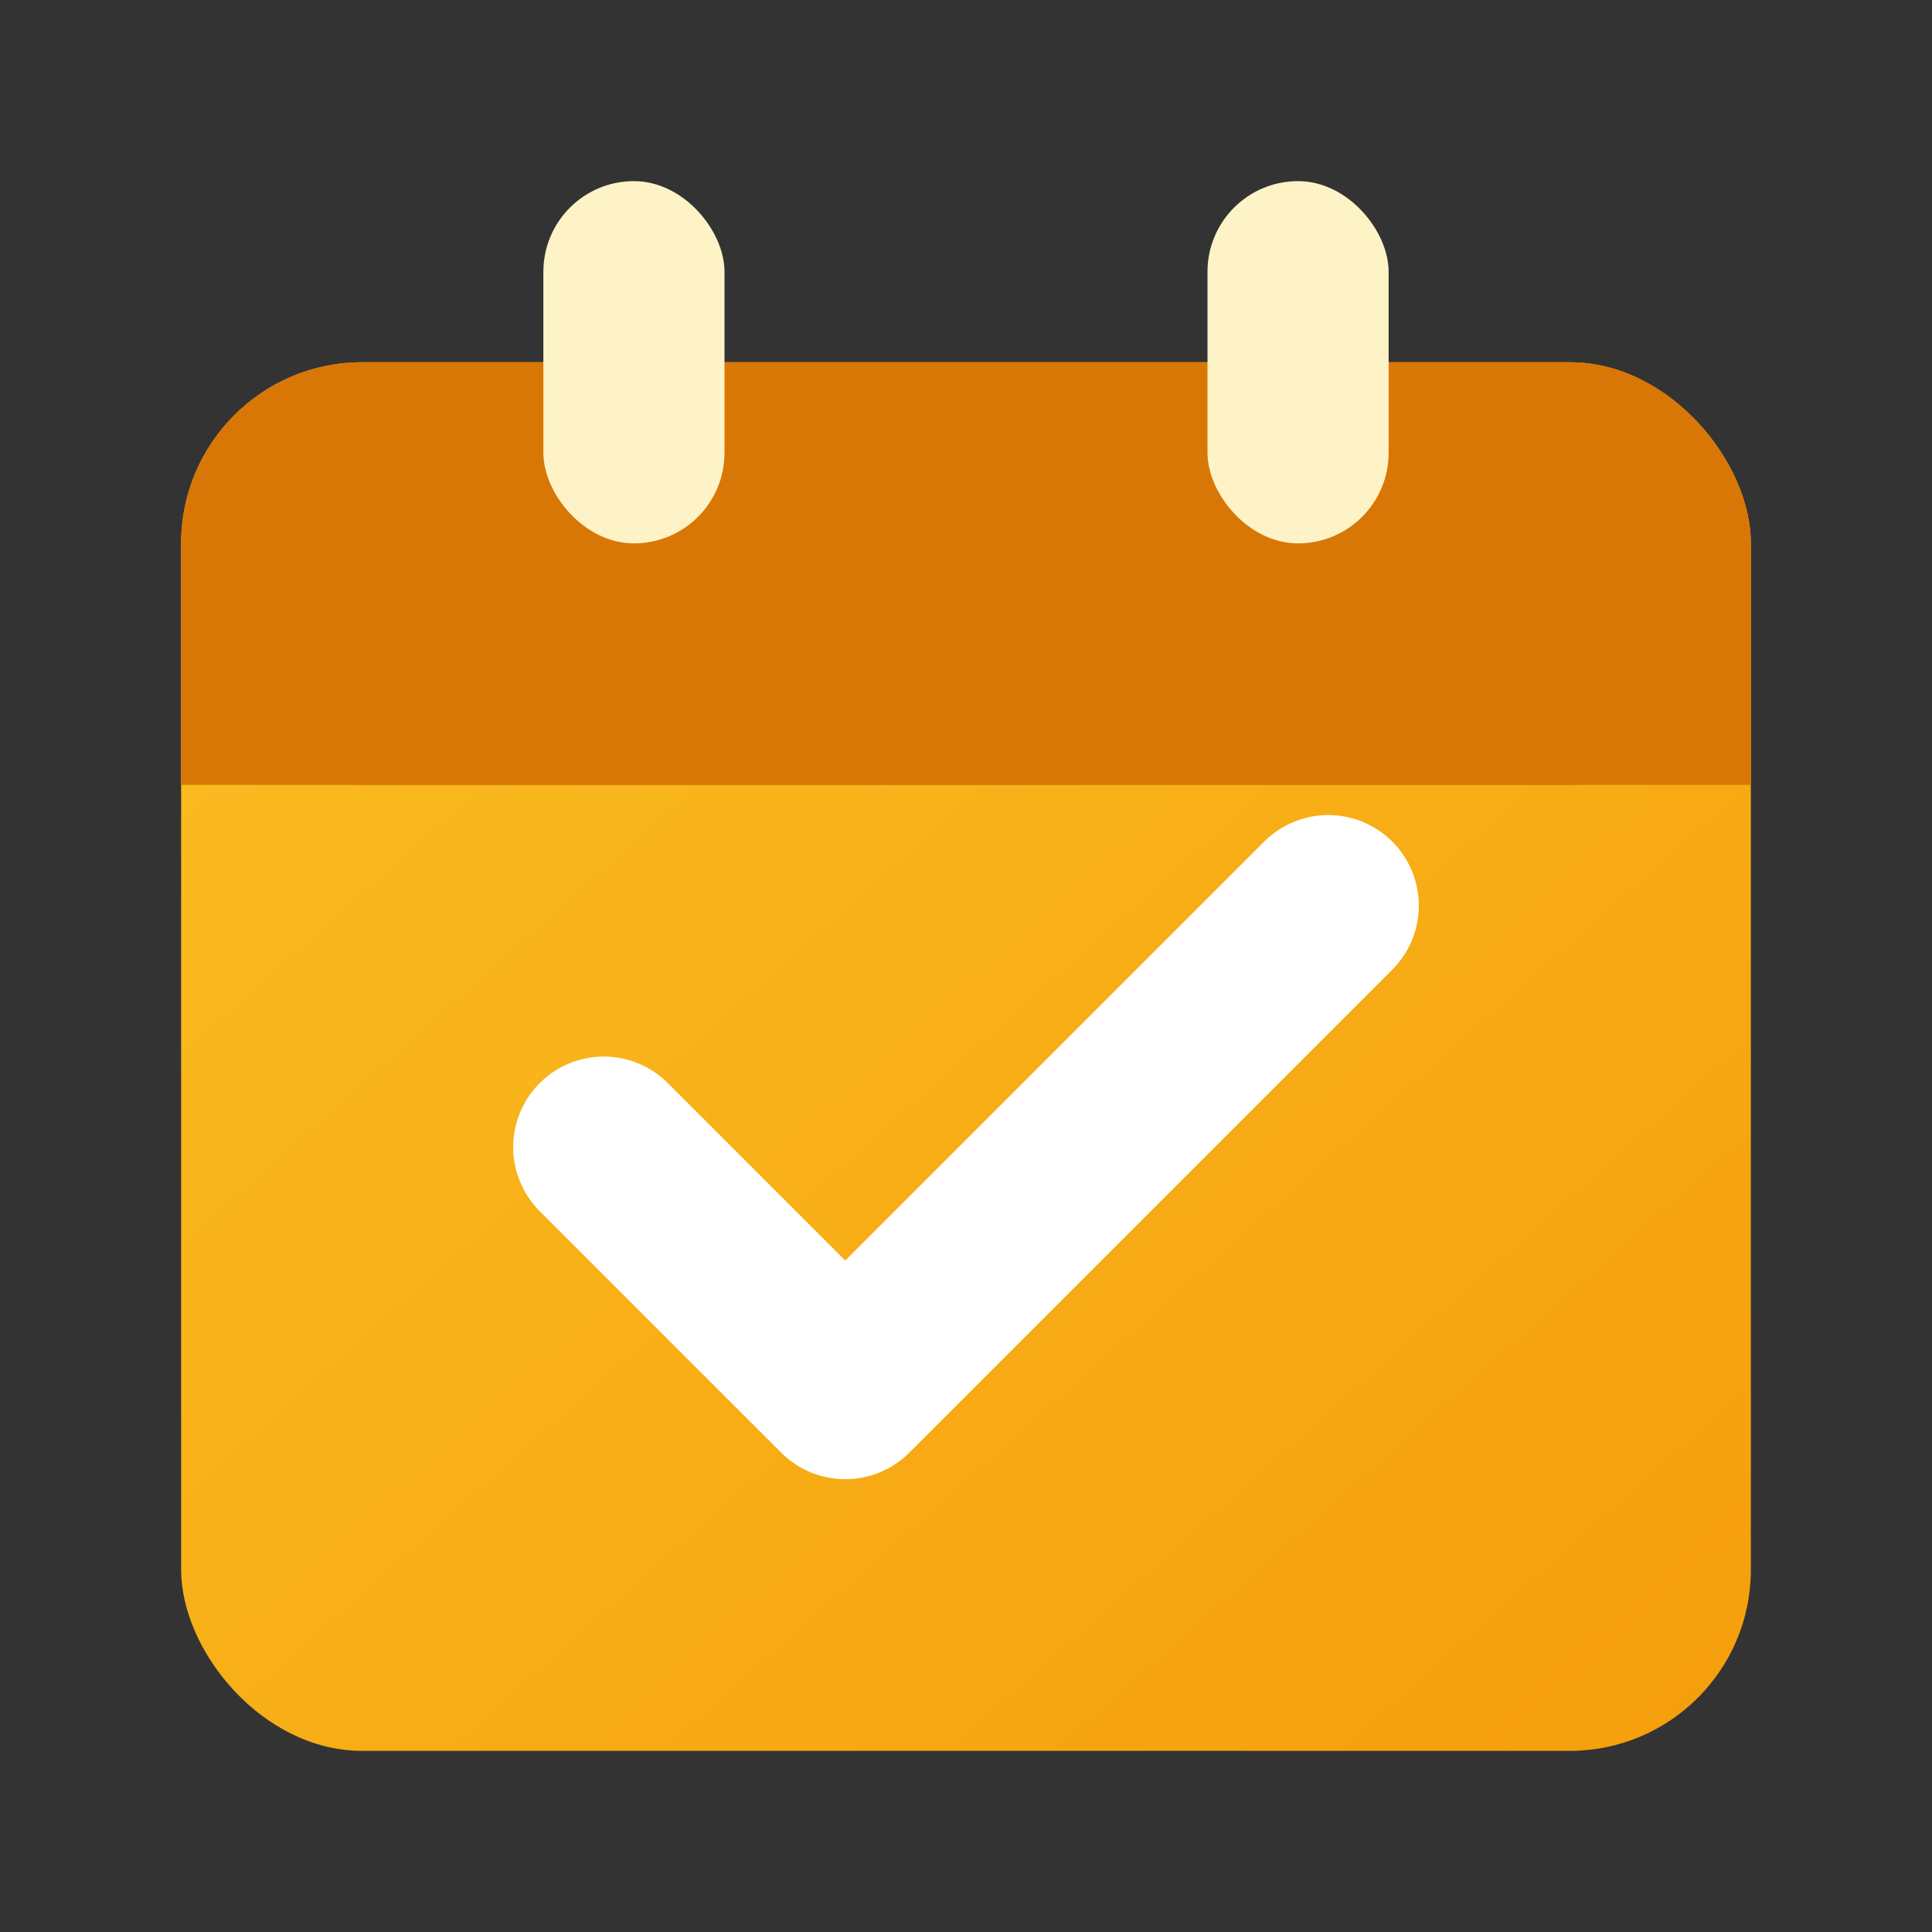
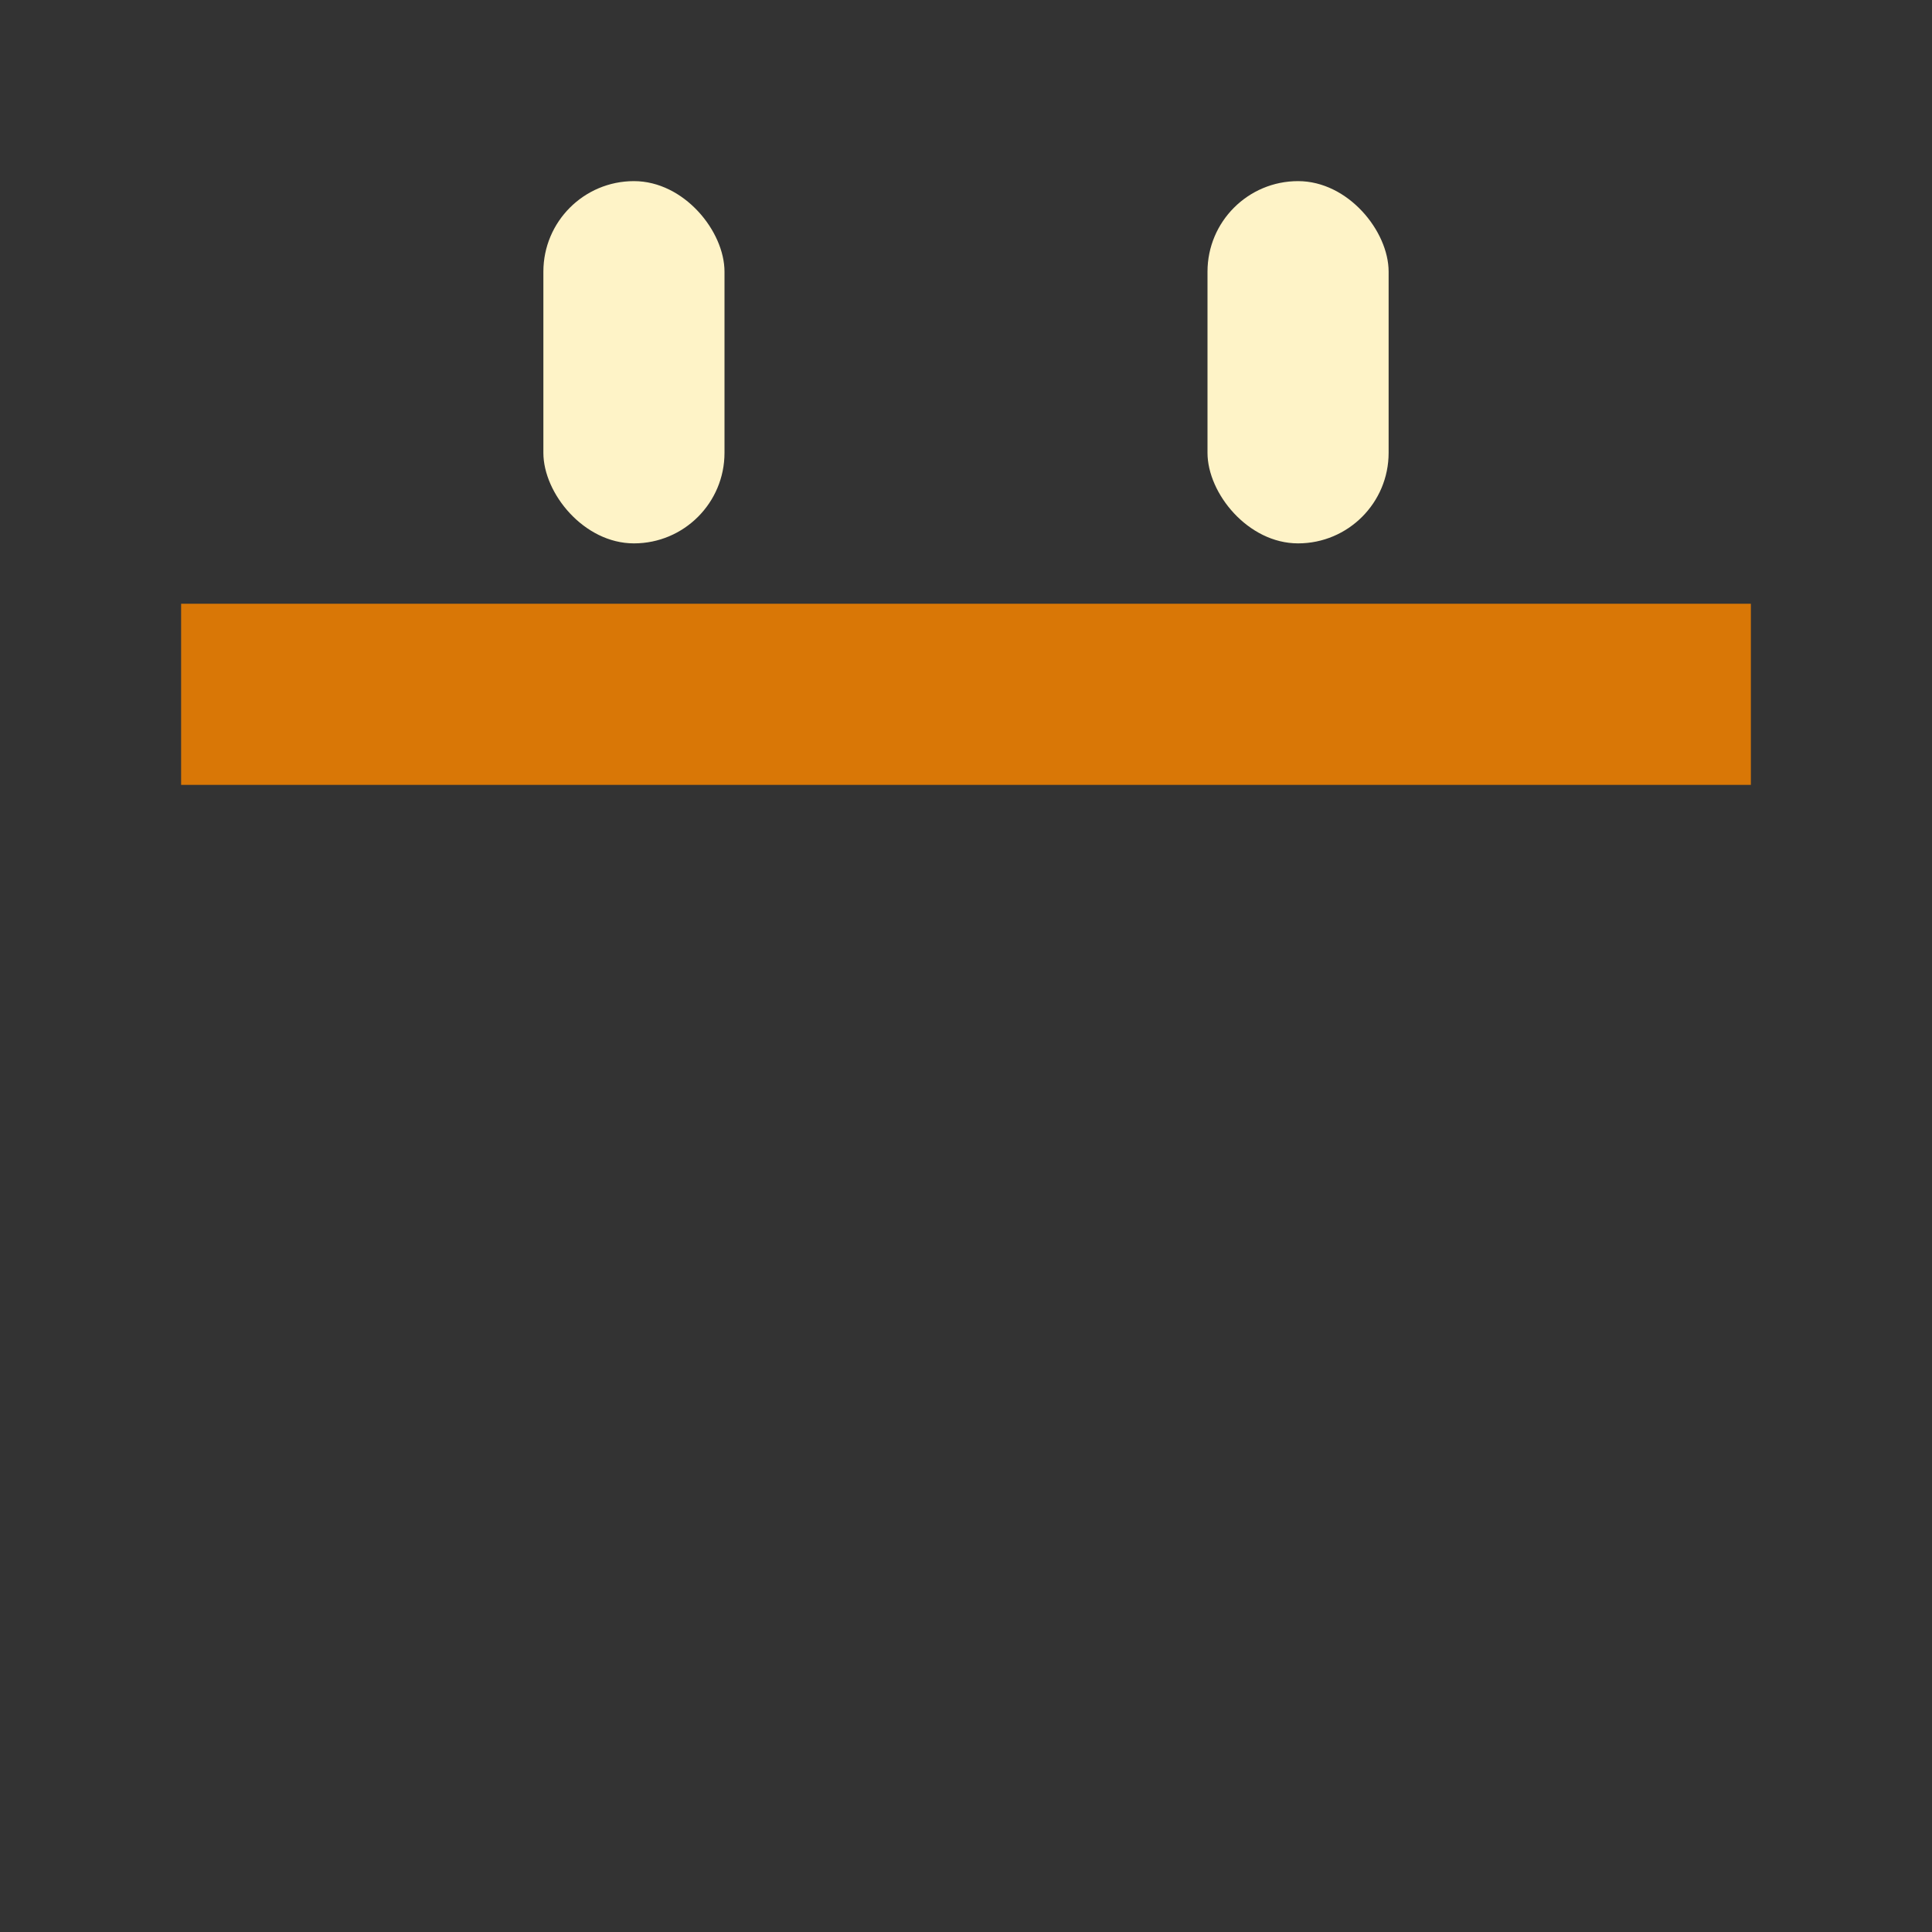
<svg xmlns="http://www.w3.org/2000/svg" viewBox="0 0 32 32">
  <rect x="0" y="0" width="32" height="32" fill="#333333" stroke="none" />
  <defs>
    <linearGradient id="calGrad" x1="0%" y1="0%" x2="100%" y2="100%">
      <stop offset="0%" style="stop-color:#fbbf24" />
      <stop offset="100%" style="stop-color:#f59e0b" />
    </linearGradient>
  </defs>
-   <rect x="3" y="6" width="26" height="23" rx="3" fill="url(#calGrad)" />
-   <rect x="3" y="6" width="26" height="7" rx="3" fill="#d97706" />
  <rect x="3" y="10" width="26" height="3" fill="#d97706" />
  <rect x="9" y="3" width="3" height="6" rx="1.5" fill="#fef3c7" />
  <rect x="20" y="3" width="3" height="6" rx="1.5" fill="#fef3c7" />
-   <path d="M10 19 L14 23 L22 15" stroke="white" stroke-width="3" stroke-linecap="round" stroke-linejoin="round" fill="none" />
</svg>